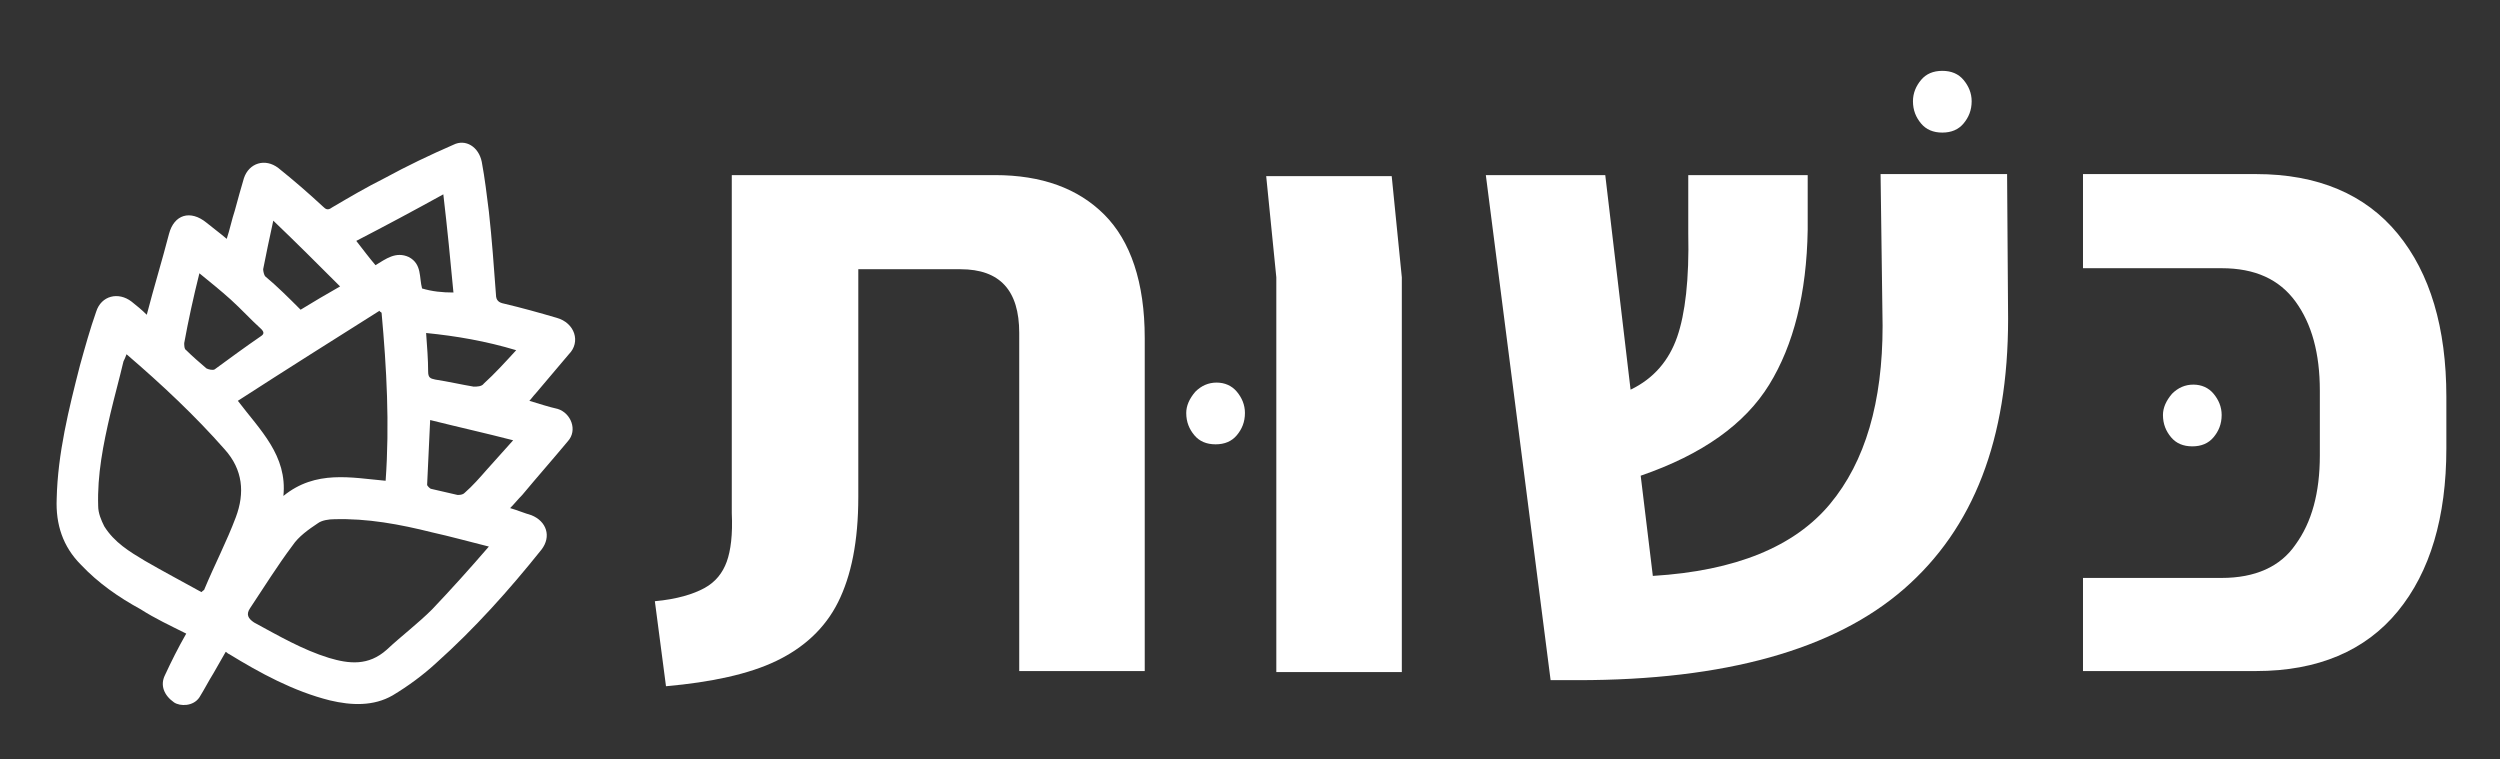
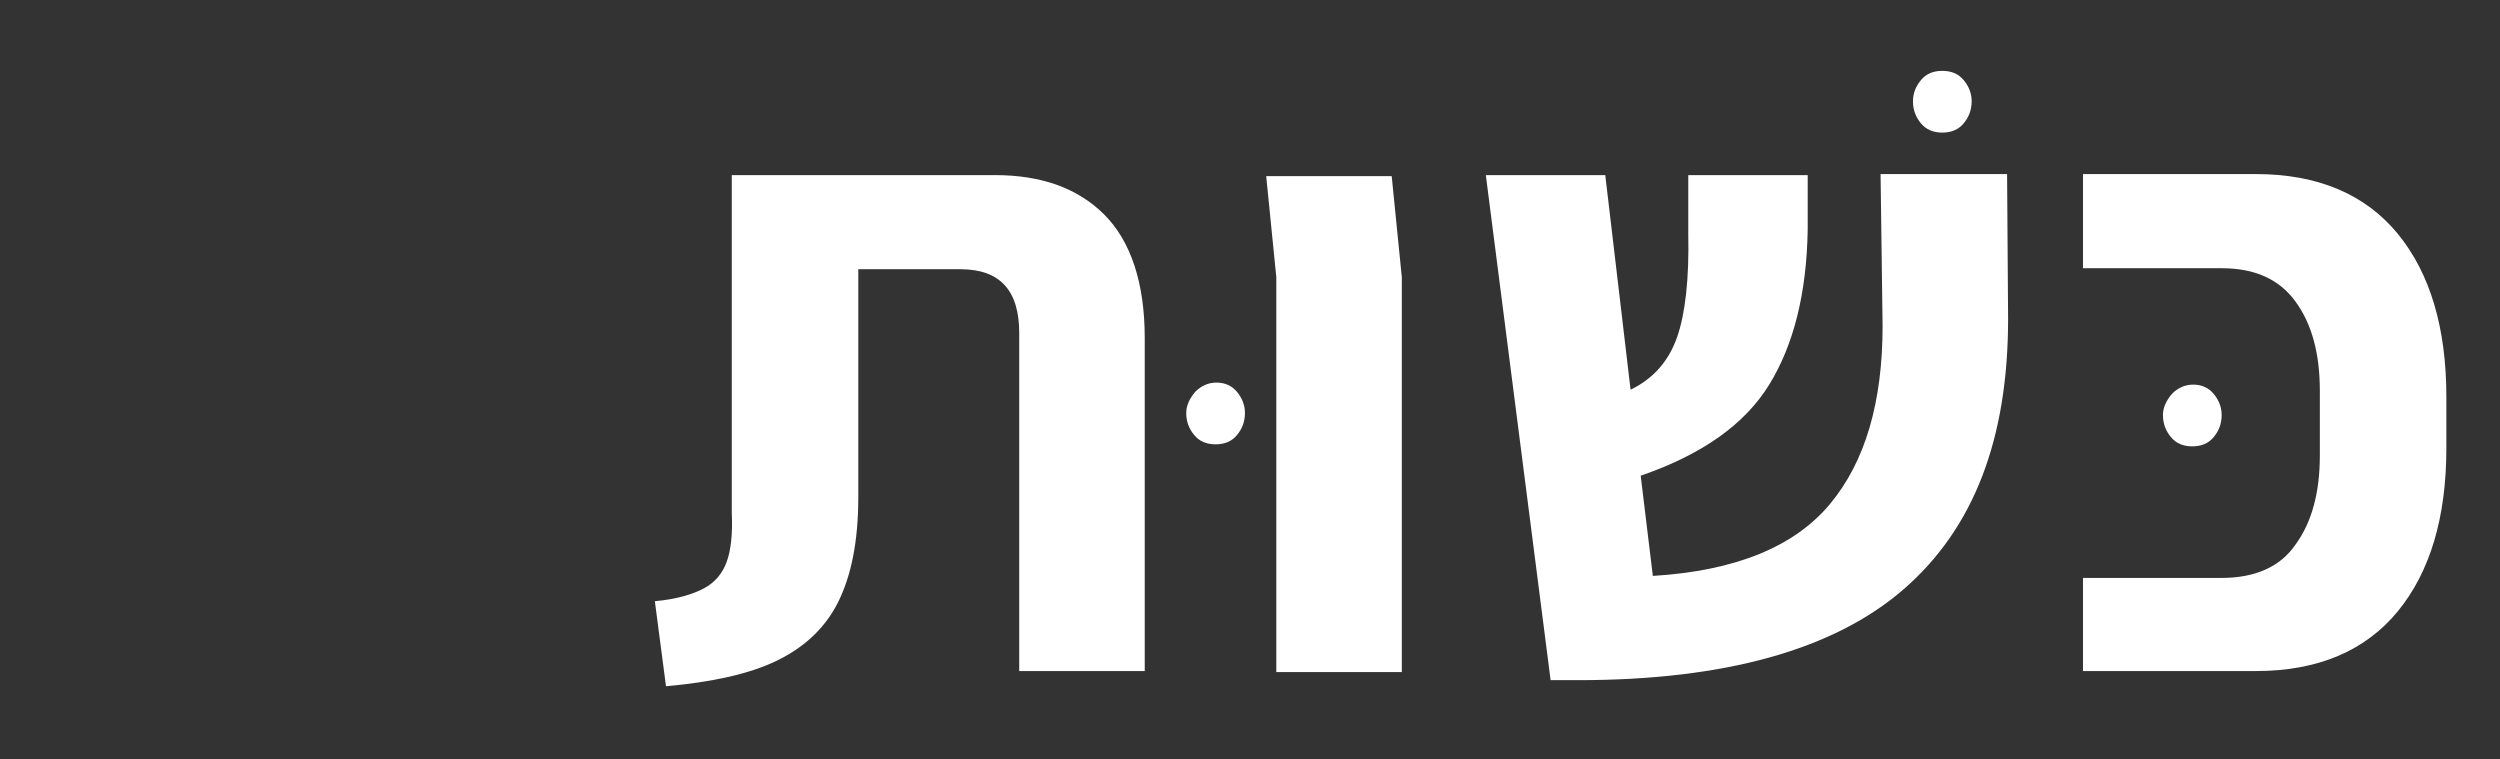
<svg xmlns="http://www.w3.org/2000/svg" version="1.1" id="Layer_1" x="0px" y="0px" viewBox="0 0 247 75" style="enable-background:new 0 0 247 75;" xml:space="preserve">
  <rect x="0" y="0" width="247" height="75" fill="#333333" stroke="none" />
  <style type="text/css">
	.st0{display:none;}
	.st1{display:inline;}
	.st2{fill:#FFFFFF;}
	.st3{display:inline;fill:#FFFFFF;}
</style>
  <g id="Layer_2" class="st0">
    <circle class="st1" cx="160.5" cy="9.5" r="221.5" />
    <g class="st1">
      <path d="M72.7,78.5c0-1-0.2-1.8-0.7-2.2c-0.4-0.5-1.1-0.7-1.9-0.7h-4.7v-0.9h4.9c2.3,0,3.5,1.3,3.5,3.9v7.6h-1.1    C72.7,86.2,72.7,78.5,72.7,78.5z M65.5,80.5l0.2-1.4h1v7h-1.1L65.5,80.5L65.5,80.5z" />
      <path d="M82.2,78.5c0-1-0.2-1.8-0.7-2.2c-0.4-0.5-1.1-0.7-1.9-0.7H76v-0.9h3.8c2.3,0,3.5,1.3,3.5,3.9v7.6h-1.1    C82.2,86.2,82.2,78.5,82.2,78.5z" />
-       <path d="M86.4,77.1l-0.3-2.4h1.1l0.3,2.4v3.1v1.3l-1.1,0.3V77.1z" />
      <path d="M99,85.2v1h-2.7h-6.2v-1h6.2v-6.7c0-1-0.2-1.8-0.7-2.2c-0.4-0.5-1.1-0.7-1.9-0.7h-3.6v-0.9H94c2.3,0,3.5,1.3,3.5,3.9v6.7    H99V85.2z" />
      <path d="M108.4,74.6v1l-4.1,10.5h-1.1l4.1-10.5h-6.6v-4.4h1.1v3.5L108.4,74.6L108.4,74.6z" />
      <path d="M120.2,78.5c0-1-0.2-1.8-0.7-2.2c-0.4-0.5-1.1-0.7-1.9-0.7H114v-0.9h3.8c2.3,0,3.5,1.3,3.5,3.9v7.6h-1.1    C120.2,86.2,120.2,78.5,120.2,78.5z" />
      <path d="M124.5,77.1l-0.3-2.4h1.1l0.3,2.4v9h-1.1V77.1z" />
      <path d="M136.3,84.1c-1.5,1.4-3.8,2.2-6.8,2.3L128,74.6h1.1l0.8,6.2c0.7-0.4,1.3-0.8,1.7-1.2c0.4-0.4,0.7-0.9,0.9-1.5    s0.3-1.3,0.3-2.3v-1.2h1.1v1.2c0,1-0.2,1.9-0.5,2.6s-0.7,1.3-1.2,1.8s-1.3,1-2.2,1.4l0.4,3.5c2.3-0.2,4-0.9,5.2-2.1    s1.8-3.1,1.8-5.7v-2.9h1.1v2.8C138.5,80.4,137.8,82.6,136.3,84.1z" />
      <path d="M144,85.2c0.8-0.1,1.4-0.3,2-0.6s1-0.8,1.4-1.5s0.6-1.7,0.7-3l0.4-4.6h-7.6v-0.9h8.8l-0.1,0.9l-0.4,4.6    c-0.1,2-0.6,3.5-1.5,4.5s-2.1,1.5-3.5,1.6L144,85.2z M140.9,80.2l0.2-1.4h1v11.6H141L140.9,80.2L140.9,80.2z" />
      <path d="M159.9,84.1c-1.5,1.4-3.8,2.2-6.8,2.3l-1.4-11.7h1.1l0.8,6.2c0.7-0.4,1.3-0.8,1.7-1.2c0.4-0.4,0.7-0.9,0.9-1.5    s0.3-1.3,0.3-2.3v-1.2h1.1v1.2c0,1-0.2,1.9-0.5,2.6s-0.7,1.3-1.2,1.8s-1.3,1-2.2,1.4l0.4,3.5c2.3-0.2,4-0.9,5.2-2.1    s1.8-3.1,1.8-5.7v-2.9h1.1v2.8C162.1,80.4,161.4,82.6,159.9,84.1z" />
      <path d="M175.7,78.5c0-1-0.2-1.8-0.7-2.2c-0.4-0.5-1.1-0.7-1.9-0.7h-4.7v-0.9h4.9c2.3,0,3.5,1.3,3.5,3.9v7.6h-1.1V78.5z     M168.4,80.5l0.2-1.4h1v7h-1.1L168.4,80.5L168.4,80.5z" />
      <path d="M188.2,84.8c-0.8,1-2,1.6-3.5,1.6c-0.5,0-1.1-0.1-1.7-0.2l0.1-0.9c0.5,0.1,0.9,0.2,1.5,0.2c2.4,0,3.6-1.7,3.6-5.2    c0-3.2-1.1-4.7-3.2-4.7c-0.8,0-1.5,0.2-1.9,0.7c-0.5,0.5-0.8,1.1-1,1.8l-1.5,8.1h-1.1L181,78l-1.6-3.3h1.2l1.1,2.5    c0.3-0.9,0.7-1.5,1.3-2c0.6-0.4,1.3-0.7,2.1-0.7c1.3,0,2.3,0.4,3.1,1.3s1.2,2.3,1.2,4.4C189.4,82.2,189,83.8,188.2,84.8z" />
      <path d="M203,74.6v1l-4.1,10.5h-1.1l4.1-10.5h-6.6v-4.4h1.1v3.5L203,74.6L203,74.6z" />
      <path d="M204.9,85.2h2.6c2.5,0,3.7-1.4,3.7-4.2v-1.2c0-2.8-1.2-4.2-3.7-4.2h-2.6v-0.9h2.7c1.5,0,2.7,0.4,3.5,1.3s1.2,2.2,1.2,3.9    V81c0,1.7-0.4,3-1.2,3.9s-2,1.3-3.5,1.3h-2.7V85.2z" />
    </g>
  </g>
  <g>
-     <path class="st2" d="M18.4,62.6c-1.6-0.8-3.1-1.5-4.5-2.4C11.7,59,9.7,57.6,8,55.8c-1.8-1.8-2.5-4-2.4-6.5   c0.1-4.5,1.2-8.9,2.3-13.2c0.5-1.8,1-3.6,1.6-5.3c0.5-1.6,2.2-2,3.5-1c0.5,0.4,1,0.8,1.5,1.3c0.7-2.7,1.5-5.3,2.2-8   c0.5-1.9,2.1-2.4,3.7-1.1c0.6,0.5,1.3,1,2,1.6c0.3-0.9,0.5-1.9,0.8-2.8c0.3-1.1,0.6-2.2,0.9-3.2c0.5-1.5,2.1-2,3.4-1   c1.5,1.2,3,2.5,4.4,3.8c0.3,0.3,0.5,0.4,0.9,0.1c1.7-1,3.4-2,5.2-2.9c2.2-1.2,4.5-2.3,6.8-3.3c1.2-0.6,2.5,0.2,2.8,1.7   c0.3,1.6,0.5,3.3,0.7,4.9c0.3,2.7,0.5,5.5,0.7,8.2c0,0.6,0.3,0.8,0.8,0.9c1.7,0.4,3.5,0.9,5.2,1.4c1.8,0.5,2.4,2.4,1.2,3.6   c-1.1,1.3-2.2,2.6-3.3,3.9c-0.2,0.2-0.4,0.5-0.6,0.7c1,0.3,1.9,0.6,2.8,0.8c1.3,0.4,2,2.1,1,3.2c-1.5,1.8-3,3.5-4.5,5.3   c-0.4,0.4-0.8,0.9-1.2,1.3c0.7,0.2,1.4,0.5,2.1,0.7c1.5,0.6,2,2.1,1,3.4c-3.2,4-6.6,7.8-10.4,11.2c-1.3,1.2-2.8,2.3-4.3,3.2   c-1.9,1.1-4.1,1-6.2,0.5c-3.6-0.9-6.9-2.7-10-4.6c-0.1,0-0.1-0.1-0.3-0.2c-0.4,0.7-0.8,1.4-1.2,2.1c-0.5,0.8-0.9,1.6-1.4,2.4   c-0.6,0.9-1.9,0.9-2.5,0.5c-1-0.7-1.4-1.7-0.9-2.7C16.9,65.4,17.6,64,18.4,62.6z M12.5,35c-0.1,0.3-0.2,0.5-0.3,0.7   c-0.4,1.7-0.9,3.5-1.3,5.2c-0.7,3-1.3,6-1.2,9.1c0,0.7,0.3,1.4,0.6,2c1,1.6,2.5,2.5,4,3.4c1.9,1.1,3.8,2.1,5.6,3.1   c0.2-0.2,0.3-0.2,0.3-0.3c1-2.4,2.2-4.7,3.1-7.1c0.9-2.4,0.7-4.7-1.1-6.7C19.3,41.1,16,38,12.5,35z M48.3,54c-2-0.5-3.8-1-5.6-1.4   c-3.2-0.8-6.4-1.4-9.7-1.3c-0.5,0-1.2,0.1-1.6,0.4c-0.9,0.6-1.9,1.3-2.5,2.2c-1.5,2-2.8,4.1-4.2,6.2c-0.4,0.6-0.2,1,0.4,1.4   c2.4,1.3,4.8,2.7,7.4,3.5c2,0.6,3.9,0.8,5.7-0.8c1.5-1.4,3.1-2.6,4.5-4C44.6,58.2,46.4,56.2,48.3,54z M23.5,39.6   c2.2,2.9,4.9,5.4,4.5,9.4c3.2-2.6,6.7-1.8,10.1-1.5c0.4-5.6,0.1-11.1-0.4-16.6c-0.1-0.1-0.2-0.1-0.2-0.2   C32.9,33.6,28.3,36.5,23.5,39.6z M44.8,28.9c-0.3-3.2-0.6-6.3-1-9.7c-2.9,1.6-5.7,3.1-8.6,4.6c0.7,0.9,1.3,1.7,1.9,2.4   c1-0.6,2-1.4,3.3-0.8c1.3,0.7,1,2,1.3,3.1C42.7,28.8,43.7,28.9,44.8,28.9z M19.7,27c-0.6,2.4-1.1,4.7-1.5,6.9c0,0.2,0,0.6,0.2,0.7   c0.6,0.6,1.3,1.2,2,1.8c0.2,0.1,0.6,0.2,0.8,0.1c1.5-1.1,3-2.2,4.6-3.3c0.3-0.2,0.3-0.4,0-0.7c-1-0.9-2-2-3-2.9   C21.8,28.7,20.8,27.9,19.7,27z M42.5,41.5c-0.1,2.2-0.2,4.3-0.3,6.4c0,0.1,0.3,0.4,0.4,0.4c0.9,0.2,1.7,0.4,2.6,0.6   c0.2,0,0.5,0,0.7-0.2c0.8-0.7,1.5-1.5,2.2-2.3c0.8-0.9,1.7-1.9,2.6-2.9C48,42.8,45.3,42.2,42.5,41.5z M29.7,30.6   c1.3-0.8,2.5-1.5,3.9-2.3c-2.2-2.2-4.3-4.3-6.6-6.5c-0.4,1.8-0.7,3.3-1,4.8c0,0.2,0.1,0.6,0.2,0.7C27.4,28.3,28.5,29.4,29.7,30.6z    M51,34.6c-3-0.9-5.9-1.4-8.9-1.7c0.1,1.4,0.2,2.6,0.2,3.8c0,0.6,0.2,0.7,0.7,0.8c1.3,0.2,2.6,0.5,3.8,0.7c0.3,0,0.8,0,1-0.3   C48.9,36.9,49.9,35.8,51,34.6z" />
-   </g>
+     </g>
  <g class="st0">
    <path class="st3" d="M127.9-83.7c3.9,9.8,7.7,19.7,11.4,29c6.8,0,14.6-0.2,22.4,0.1c5.7,0.2,8.7,3,8.4,9.3   c-0.4,7.1-0.1,14.3-0.1,21.5c8.9,3.5,19.2,7.6,30.2,11.9C186,3.1,156.6,9,133.8-8.7c-5.2,1.8-9.5,3.2-13.8,4.7   c1.1-4.2,2.2-8.3,3.9-14.5C110-38.7,109.2-61,124.6-83.1C125.7-83.3,126.8-83.5,127.9-83.7z" />
  </g>
  <g>
    <g>
      <path class="st2" d="M64.7,59.4c2.2-0.2,3.8-0.7,4.9-1.3s1.8-1.5,2.2-2.6c0.4-1.1,0.6-2.7,0.5-4.8V17.3h26c4.6,0,8.2,1.3,10.8,3.9    c2.6,2.6,4,6.7,4,12.2v32.9h-12.4V32.9c0-4.2-1.9-6.3-5.8-6.3H84.8v22.5c0,4.4-0.7,7.8-2,10.4s-3.4,4.5-6.1,5.8s-6.4,2.1-10.9,2.5    L64.7,59.4z" />
    </g>
    <g>
      <path class="st2" d="M122.2,38.7c0.5,0.6,0.8,1.3,0.8,2.1c0,0.9-0.3,1.6-0.8,2.2c-0.5,0.6-1.2,0.9-2.1,0.9s-1.6-0.3-2.1-0.9    c-0.5-0.6-0.8-1.3-0.8-2.2c0-0.7,0.3-1.4,0.9-2.1c0.6-0.6,1.3-0.9,2.1-0.9C121,37.8,121.7,38.1,122.2,38.7z" />
    </g>
    <g>
      <path class="st2" d="M126.1,27.4l-1-10h12.4l1,10v39h-12.4V27.4z" />
    </g>
    <g>
      <path class="st2" d="M194,7.9c0.5,0.6,0.8,1.3,0.8,2.1c0,0.9-0.3,1.6-0.8,2.2c-0.5,0.6-1.2,0.9-2.1,0.9c-0.9,0-1.6-0.3-2.1-0.9    c-0.5-0.6-0.8-1.3-0.8-2.2c0-0.8,0.3-1.5,0.8-2.1S191,7,191.9,7S193.5,7.3,194,7.9z" />
    </g>
    <g>
      <path class="st2" d="M188.1,58.2c-6.9,6-17.7,9-32.2,9h-2.7l-6.4-49.9h11.8l2.5,21.2c2.3-1.1,3.8-2.9,4.6-5.2s1.2-5.7,1.1-10.3    v-5.7h11.8v5.4c-0.1,6.3-1.4,11.4-3.8,15.3c-2.4,3.9-6.6,6.9-12.7,9l1.2,9.9c8.2-0.5,14-2.9,17.5-7.1s5.2-10.1,5.2-17.6l-0.2-15    h12.5l0.1,14.3C198.4,43.4,195,52.2,188.1,58.2z" />
    </g>
    <g>
      <path class="st2" d="M218.7,38.9c0.5,0.6,0.8,1.3,0.8,2.1c0,0.9-0.3,1.6-0.8,2.2c-0.5,0.6-1.2,0.9-2.1,0.9c-0.9,0-1.6-0.3-2.1-0.9    c-0.5-0.6-0.8-1.3-0.8-2.2c0-0.7,0.3-1.4,0.9-2.1c0.6-0.6,1.3-0.9,2.1-0.9C217.5,38,218.2,38.3,218.7,38.9z" />
    </g>
    <g class="st0">
      <path class="st3" d="M225.4,72.1c0.5,0.6,0.8,1.3,0.8,2.1c0,0.9-0.3,1.6-0.8,2.1c-0.5,0.6-1.2,0.9-2.1,0.9c-0.9,0-1.6-0.3-2.1-0.9    s-0.8-1.3-0.8-2.1c0-0.9,0.3-1.6,0.8-2.1c0.5-0.6,1.2-0.9,2.1-0.9S224.9,71.5,225.4,72.1z M225.4,80.9c0.5,0.6,0.8,1.3,0.8,2.1    c0,0.9-0.3,1.6-0.8,2.1c-0.5,0.6-1.2,0.9-2.1,0.9c-0.9,0-1.6-0.3-2.1-0.9s-0.8-1.3-0.8-2.1c0-0.8,0.3-1.5,0.9-2.1    c0.6-0.6,1.3-0.9,2.1-0.9C224.2,80,224.9,80.3,225.4,80.9z" />
    </g>
    <g>
      <path class="st2" d="M205.8,57.1h13.7c3.3,0,5.8-1.1,7.3-3.3c1.6-2.2,2.4-5.1,2.4-8.8v-6.4c0-3.7-0.8-6.6-2.4-8.8    c-1.6-2.2-4-3.3-7.3-3.3h-13.7v-9.3h17.1c6.1,0,10.8,2,14,5.9s4.8,9.3,4.8,16.1v5.1c0,6.8-1.6,12.2-4.8,16.1s-7.9,5.9-14,5.9    h-17.1V57.1z" />
    </g>
  </g>
</svg>